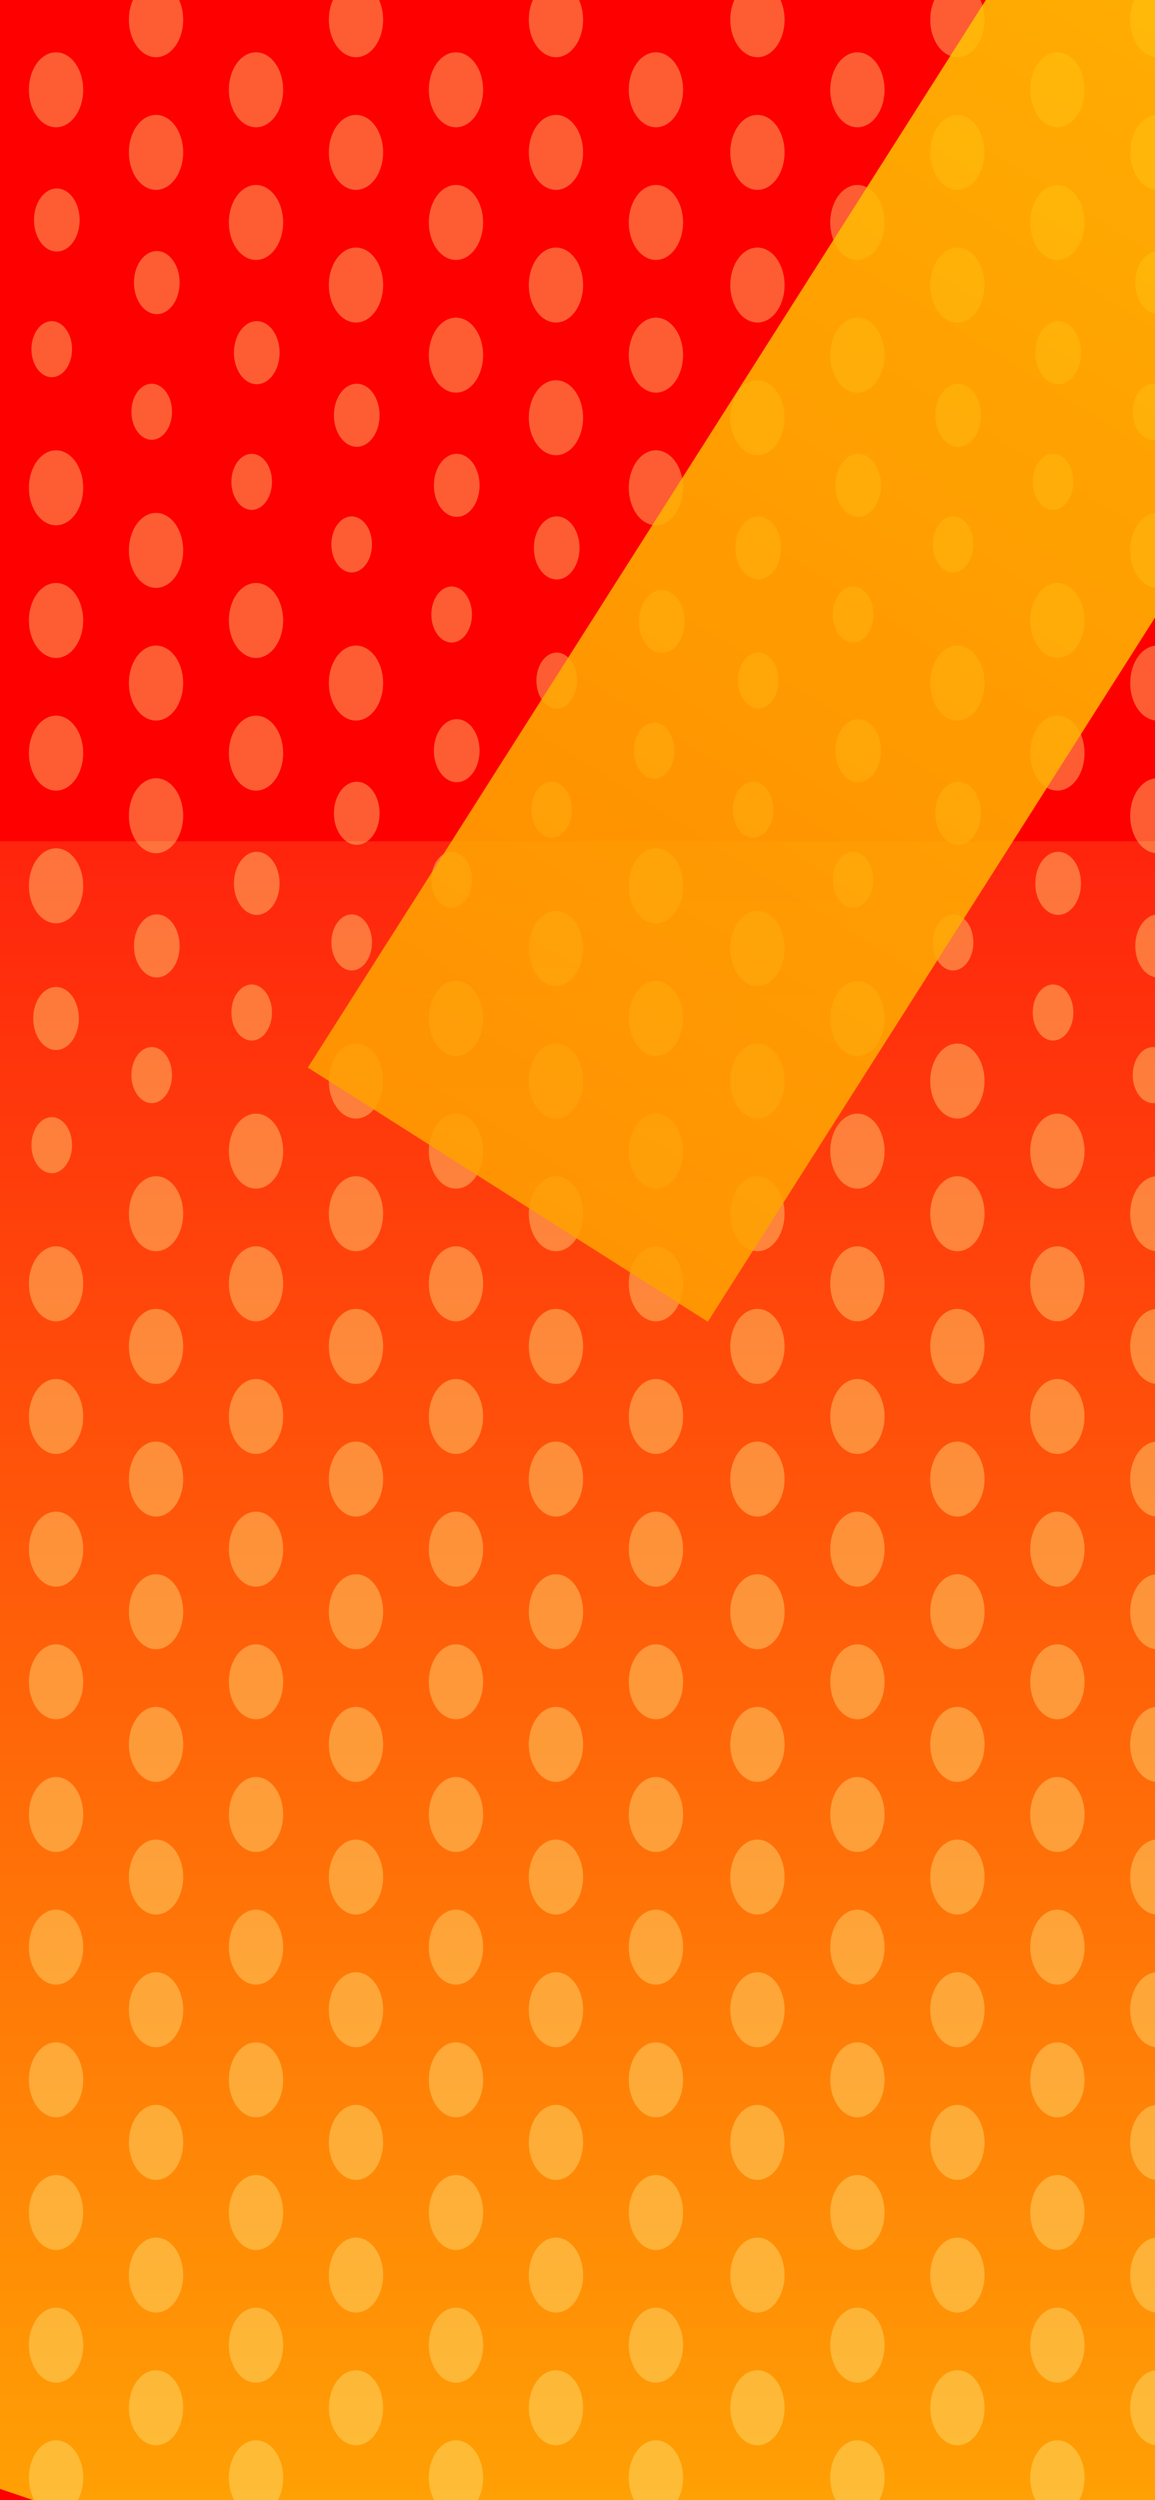
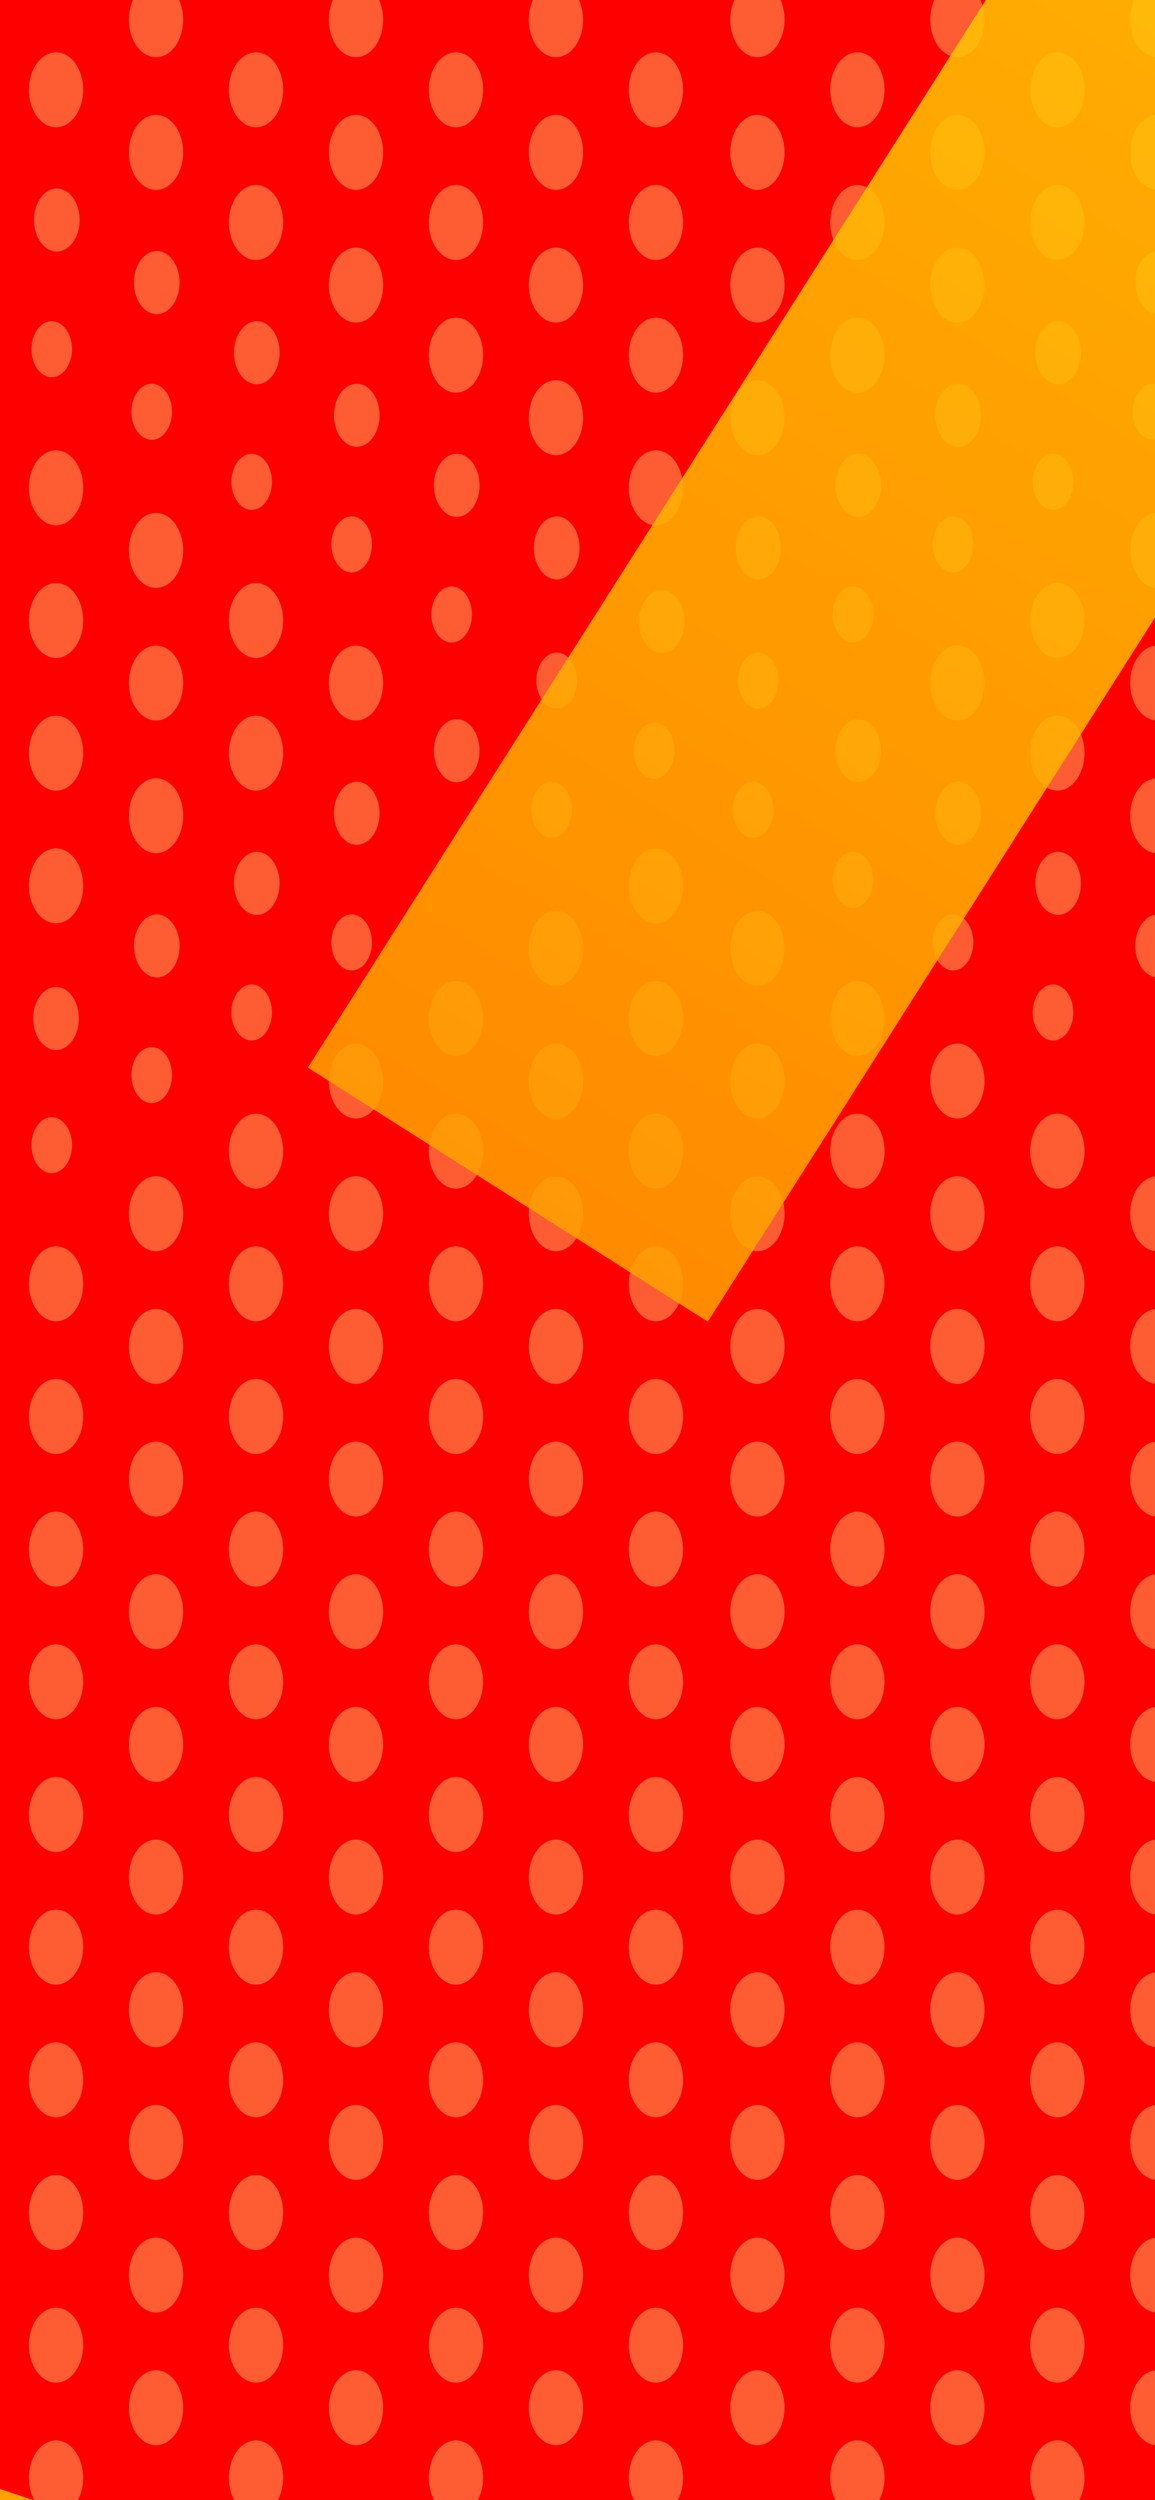
<svg xmlns="http://www.w3.org/2000/svg" width="390" height="844" viewBox="0 0 390 844" fill="none">
  <g clip-path="url(#clip0_384_1761)">
    <rect width="390" height="844" fill="#FF0000" />
-     <path d="M409 978.5L-45 825V284H409V978.5Z" fill="url(#paint0_linear_384_1761)" />
+     <path d="M409 978.5L-45 825V284V978.5Z" fill="url(#paint0_linear_384_1761)" />
    <g opacity="0.4">
      <ellipse cx="18.927" cy="30.316" rx="9.168" ry="12.657" fill="#FDE883" />
      <ellipse cx="19.185" cy="74.275" rx="7.712" ry="10.646" fill="#FDE883" />
      <ellipse cx="17.471" cy="117.878" rx="6.855" ry="9.464" fill="#FDE883" />
      <ellipse cx="18.927" cy="164.675" rx="9.168" ry="12.657" fill="#FDE883" />
      <ellipse cx="18.927" cy="209.462" rx="9.168" ry="12.657" fill="#FDE883" />
      <ellipse cx="18.927" cy="254.249" rx="9.168" ry="12.657" fill="#FDE883" />
      <ellipse cx="18.927" cy="299.035" rx="9.168" ry="12.657" fill="#FDE883" />
      <ellipse cx="18.927" cy="343.822" rx="7.712" ry="10.646" fill="#FDE883" />
      <ellipse cx="17.471" cy="386.598" rx="6.855" ry="9.464" fill="#FDE883" />
      <ellipse cx="18.927" cy="433.395" rx="9.168" ry="12.657" fill="#FDE883" />
      <ellipse cx="18.927" cy="478.181" rx="9.168" ry="12.657" fill="#FDE883" />
      <ellipse cx="18.927" cy="522.968" rx="9.168" ry="12.657" fill="#FDE883" />
      <ellipse cx="18.927" cy="567.754" rx="9.168" ry="12.657" fill="#FDE883" />
      <ellipse cx="18.927" cy="612.541" rx="9.168" ry="12.657" fill="#FDE883" />
      <ellipse cx="18.927" cy="657.327" rx="9.168" ry="12.657" fill="#FDE883" />
      <ellipse cx="18.927" cy="702.113" rx="9.168" ry="12.657" fill="#FDE883" />
      <ellipse cx="18.927" cy="746.9" rx="9.168" ry="12.657" fill="#FDE883" />
      <ellipse cx="18.927" cy="791.687" rx="9.168" ry="12.657" fill="#FDE883" />
      <ellipse cx="18.927" cy="836.473" rx="9.168" ry="12.657" fill="#FDE883" />
      <ellipse cx="52.687" cy="6.657" rx="9.168" ry="12.657" fill="#FDE883" />
      <ellipse cx="52.687" cy="51.444" rx="9.168" ry="12.657" fill="#FDE883" />
      <ellipse cx="52.944" cy="95.403" rx="7.712" ry="10.646" fill="#FDE883" />
      <ellipse cx="51.231" cy="139.006" rx="6.855" ry="9.464" fill="#FDE883" />
      <ellipse cx="52.687" cy="185.803" rx="9.168" ry="12.657" fill="#FDE883" />
      <ellipse cx="52.687" cy="230.59" rx="9.168" ry="12.657" fill="#FDE883" />
      <ellipse cx="52.687" cy="275.376" rx="9.168" ry="12.657" fill="#FDE883" />
      <ellipse cx="52.944" cy="319.335" rx="7.712" ry="10.646" fill="#FDE883" />
      <ellipse cx="51.231" cy="362.939" rx="6.855" ry="9.464" fill="#FDE883" />
      <ellipse cx="52.687" cy="409.736" rx="9.168" ry="12.657" fill="#FDE883" />
      <ellipse cx="52.687" cy="454.522" rx="9.168" ry="12.657" fill="#FDE883" />
      <ellipse cx="52.687" cy="499.309" rx="9.168" ry="12.657" fill="#FDE883" />
      <ellipse cx="52.687" cy="544.095" rx="9.168" ry="12.657" fill="#FDE883" />
      <ellipse cx="52.687" cy="588.882" rx="9.168" ry="12.657" fill="#FDE883" />
      <ellipse cx="52.687" cy="633.668" rx="9.168" ry="12.657" fill="#FDE883" />
      <ellipse cx="52.687" cy="678.455" rx="9.168" ry="12.657" fill="#FDE883" />
      <ellipse cx="52.687" cy="723.241" rx="9.168" ry="12.657" fill="#FDE883" />
      <ellipse cx="52.687" cy="768.028" rx="9.168" ry="12.657" fill="#FDE883" />
      <ellipse cx="52.687" cy="812.814" rx="9.168" ry="12.657" fill="#FDE883" />
      <ellipse cx="86.446" cy="30.316" rx="9.168" ry="12.657" fill="#FDE883" />
      <ellipse cx="86.446" cy="75.103" rx="9.168" ry="12.657" fill="#FDE883" />
      <ellipse cx="86.703" cy="119.061" rx="7.712" ry="10.646" fill="#FDE883" />
      <ellipse cx="84.99" cy="162.665" rx="6.855" ry="9.464" fill="#FDE883" />
      <ellipse cx="86.446" cy="209.462" rx="9.168" ry="12.657" fill="#FDE883" />
      <ellipse cx="86.446" cy="254.249" rx="9.168" ry="12.657" fill="#FDE883" />
      <ellipse cx="86.703" cy="298.207" rx="7.712" ry="10.646" fill="#FDE883" />
      <ellipse cx="84.99" cy="341.811" rx="6.855" ry="9.464" fill="#FDE883" />
      <ellipse cx="86.446" cy="388.608" rx="9.168" ry="12.657" fill="#FDE883" />
      <ellipse cx="86.446" cy="433.395" rx="9.168" ry="12.657" fill="#FDE883" />
      <ellipse cx="86.446" cy="478.181" rx="9.168" ry="12.657" fill="#FDE883" />
      <ellipse cx="86.446" cy="522.968" rx="9.168" ry="12.657" fill="#FDE883" />
      <ellipse cx="86.446" cy="567.754" rx="9.168" ry="12.657" fill="#FDE883" />
      <ellipse cx="86.446" cy="612.541" rx="9.168" ry="12.657" fill="#FDE883" />
      <ellipse cx="86.446" cy="657.327" rx="9.168" ry="12.657" fill="#FDE883" />
      <ellipse cx="86.446" cy="702.113" rx="9.168" ry="12.657" fill="#FDE883" />
      <ellipse cx="86.446" cy="746.9" rx="9.168" ry="12.657" fill="#FDE883" />
      <ellipse cx="86.446" cy="791.687" rx="9.168" ry="12.657" fill="#FDE883" />
      <ellipse cx="86.446" cy="836.473" rx="9.168" ry="12.657" fill="#FDE883" />
      <ellipse cx="120.206" cy="6.657" rx="9.168" ry="12.657" fill="#FDE883" />
      <ellipse cx="120.206" cy="51.444" rx="9.168" ry="12.657" fill="#FDE883" />
      <ellipse cx="120.206" cy="96.23" rx="9.168" ry="12.657" fill="#FDE883" />
      <ellipse cx="120.463" cy="140.189" rx="7.712" ry="10.646" fill="#FDE883" />
      <ellipse cx="118.749" cy="183.793" rx="6.855" ry="9.464" fill="#FDE883" />
      <ellipse cx="120.206" cy="230.59" rx="9.168" ry="12.657" fill="#FDE883" />
      <ellipse cx="120.463" cy="274.549" rx="7.712" ry="10.646" fill="#FDE883" />
      <ellipse cx="118.749" cy="318.152" rx="6.855" ry="9.464" fill="#FDE883" />
      <ellipse cx="120.206" cy="364.949" rx="9.168" ry="12.657" fill="#FDE883" />
      <ellipse cx="120.206" cy="409.736" rx="9.168" ry="12.657" fill="#FDE883" />
      <ellipse cx="120.206" cy="454.522" rx="9.168" ry="12.657" fill="#FDE883" />
      <ellipse cx="120.206" cy="499.309" rx="9.168" ry="12.657" fill="#FDE883" />
      <ellipse cx="120.206" cy="544.095" rx="9.168" ry="12.657" fill="#FDE883" />
      <ellipse cx="120.206" cy="588.882" rx="9.168" ry="12.657" fill="#FDE883" />
      <ellipse cx="120.206" cy="633.668" rx="9.168" ry="12.657" fill="#FDE883" />
      <ellipse cx="120.206" cy="678.455" rx="9.168" ry="12.657" fill="#FDE883" />
      <ellipse cx="120.206" cy="723.241" rx="9.168" ry="12.657" fill="#FDE883" />
      <ellipse cx="120.206" cy="768.028" rx="9.168" ry="12.657" fill="#FDE883" />
      <ellipse cx="120.206" cy="812.814" rx="9.168" ry="12.657" fill="#FDE883" />
      <ellipse cx="153.965" cy="30.316" rx="9.168" ry="12.657" fill="#FDE883" />
      <ellipse cx="153.965" cy="75.103" rx="9.168" ry="12.657" fill="#FDE883" />
      <ellipse cx="153.965" cy="119.889" rx="9.168" ry="12.657" fill="#FDE883" />
      <ellipse cx="154.222" cy="163.848" rx="7.712" ry="10.646" fill="#FDE883" />
      <ellipse cx="152.508" cy="207.451" rx="6.855" ry="9.464" fill="#FDE883" />
      <ellipse cx="154.222" cy="253.421" rx="7.712" ry="10.646" fill="#FDE883" />
-       <ellipse cx="152.508" cy="297.025" rx="6.855" ry="9.464" fill="#FDE883" />
      <ellipse cx="153.965" cy="343.821" rx="9.168" ry="12.657" fill="#FDE883" />
      <ellipse cx="153.965" cy="388.608" rx="9.168" ry="12.657" fill="#FDE883" />
      <ellipse cx="153.965" cy="433.395" rx="9.168" ry="12.657" fill="#FDE883" />
      <ellipse cx="153.965" cy="478.181" rx="9.168" ry="12.657" fill="#FDE883" />
      <ellipse cx="153.965" cy="522.968" rx="9.168" ry="12.657" fill="#FDE883" />
      <ellipse cx="153.965" cy="567.754" rx="9.168" ry="12.657" fill="#FDE883" />
      <ellipse cx="153.965" cy="612.541" rx="9.168" ry="12.657" fill="#FDE883" />
      <ellipse cx="153.965" cy="657.327" rx="9.168" ry="12.657" fill="#FDE883" />
      <ellipse cx="153.965" cy="702.113" rx="9.168" ry="12.657" fill="#FDE883" />
      <ellipse cx="153.965" cy="746.9" rx="9.168" ry="12.657" fill="#FDE883" />
      <ellipse cx="153.965" cy="791.687" rx="9.168" ry="12.657" fill="#FDE883" />
      <ellipse cx="153.965" cy="836.473" rx="9.168" ry="12.657" fill="#FDE883" />
      <ellipse cx="187.724" cy="6.657" rx="9.168" ry="12.657" fill="#FDE883" />
      <ellipse cx="187.724" cy="51.444" rx="9.168" ry="12.657" fill="#FDE883" />
      <ellipse cx="187.724" cy="96.23" rx="9.168" ry="12.657" fill="#FDE883" />
      <ellipse cx="187.724" cy="141.017" rx="9.168" ry="12.657" fill="#FDE883" />
      <ellipse cx="187.981" cy="184.975" rx="7.712" ry="10.646" fill="#FDE883" />
      <ellipse cx="187.982" cy="229.762" rx="6.855" ry="9.464" fill="#FDE883" />
      <ellipse cx="186.268" cy="273.366" rx="6.855" ry="9.464" fill="#FDE883" />
      <ellipse cx="187.724" cy="320.163" rx="9.168" ry="12.657" fill="#FDE883" />
      <ellipse cx="187.724" cy="364.949" rx="9.168" ry="12.657" fill="#FDE883" />
      <ellipse cx="187.724" cy="409.736" rx="9.168" ry="12.657" fill="#FDE883" />
      <ellipse cx="187.724" cy="454.522" rx="9.168" ry="12.657" fill="#FDE883" />
      <ellipse cx="187.724" cy="499.309" rx="9.168" ry="12.657" fill="#FDE883" />
      <ellipse cx="187.724" cy="544.095" rx="9.168" ry="12.657" fill="#FDE883" />
      <ellipse cx="187.724" cy="588.882" rx="9.168" ry="12.657" fill="#FDE883" />
      <ellipse cx="187.724" cy="633.668" rx="9.168" ry="12.657" fill="#FDE883" />
      <ellipse cx="187.724" cy="678.455" rx="9.168" ry="12.657" fill="#FDE883" />
      <ellipse cx="187.724" cy="723.241" rx="9.168" ry="12.657" fill="#FDE883" />
      <ellipse cx="187.724" cy="768.028" rx="9.168" ry="12.657" fill="#FDE883" />
      <ellipse cx="187.724" cy="812.814" rx="9.168" ry="12.657" fill="#FDE883" />
      <ellipse cx="221.483" cy="30.316" rx="9.168" ry="12.657" fill="#FDE883" />
      <ellipse cx="221.483" cy="75.103" rx="9.168" ry="12.657" fill="#FDE883" />
      <ellipse cx="221.483" cy="119.889" rx="9.168" ry="12.657" fill="#FDE883" />
      <ellipse cx="221.483" cy="164.675" rx="9.168" ry="12.657" fill="#FDE883" />
      <ellipse cx="223.455" cy="209.817" rx="7.712" ry="10.646" fill="#FDE883" />
      <ellipse cx="220.884" cy="253.421" rx="6.855" ry="9.464" fill="#FDE883" />
      <ellipse cx="221.483" cy="299.035" rx="9.168" ry="12.657" fill="#FDE883" />
      <ellipse cx="221.483" cy="343.821" rx="9.168" ry="12.657" fill="#FDE883" />
      <ellipse cx="221.483" cy="388.608" rx="9.168" ry="12.657" fill="#FDE883" />
      <ellipse cx="221.483" cy="433.395" rx="9.168" ry="12.657" fill="#FDE883" />
      <ellipse cx="221.483" cy="478.181" rx="9.168" ry="12.657" fill="#FDE883" />
      <ellipse cx="221.483" cy="522.968" rx="9.168" ry="12.657" fill="#FDE883" />
      <ellipse cx="221.483" cy="567.754" rx="9.168" ry="12.657" fill="#FDE883" />
      <ellipse cx="221.483" cy="612.541" rx="9.168" ry="12.657" fill="#FDE883" />
      <ellipse cx="221.483" cy="657.327" rx="9.168" ry="12.657" fill="#FDE883" />
      <ellipse cx="221.483" cy="702.113" rx="9.168" ry="12.657" fill="#FDE883" />
      <ellipse cx="221.483" cy="746.9" rx="9.168" ry="12.657" fill="#FDE883" />
      <ellipse cx="221.483" cy="791.687" rx="9.168" ry="12.657" fill="#FDE883" />
      <ellipse cx="221.483" cy="836.473" rx="9.168" ry="12.657" fill="#FDE883" />
      <ellipse cx="255.758" cy="6.657" rx="9.168" ry="12.657" fill="#FDE883" />
      <ellipse cx="255.758" cy="51.444" rx="9.168" ry="12.657" fill="#FDE883" />
      <ellipse cx="255.758" cy="96.23" rx="9.168" ry="12.657" fill="#FDE883" />
      <ellipse cx="255.758" cy="141.017" rx="9.168" ry="12.657" fill="#FDE883" />
      <ellipse cx="256.015" cy="184.975" rx="7.712" ry="10.646" fill="#FDE883" />
      <ellipse cx="256.015" cy="229.762" rx="6.855" ry="9.464" fill="#FDE883" />
      <ellipse cx="254.301" cy="273.366" rx="6.855" ry="9.464" fill="#FDE883" />
      <ellipse cx="255.758" cy="320.163" rx="9.168" ry="12.657" fill="#FDE883" />
      <ellipse cx="255.758" cy="364.949" rx="9.168" ry="12.657" fill="#FDE883" />
      <ellipse cx="255.758" cy="409.736" rx="9.168" ry="12.657" fill="#FDE883" />
      <ellipse cx="255.758" cy="454.522" rx="9.168" ry="12.657" fill="#FDE883" />
      <ellipse cx="255.758" cy="499.309" rx="9.168" ry="12.657" fill="#FDE883" />
      <ellipse cx="255.758" cy="544.095" rx="9.168" ry="12.657" fill="#FDE883" />
      <ellipse cx="255.758" cy="588.882" rx="9.168" ry="12.657" fill="#FDE883" />
      <ellipse cx="255.758" cy="633.668" rx="9.168" ry="12.657" fill="#FDE883" />
      <ellipse cx="255.758" cy="678.455" rx="9.168" ry="12.657" fill="#FDE883" />
      <ellipse cx="255.758" cy="723.241" rx="9.168" ry="12.657" fill="#FDE883" />
      <ellipse cx="255.758" cy="768.028" rx="9.168" ry="12.657" fill="#FDE883" />
      <ellipse cx="255.758" cy="812.814" rx="9.168" ry="12.657" fill="#FDE883" />
      <ellipse cx="289.517" cy="30.316" rx="9.168" ry="12.657" fill="#FDE883" />
      <ellipse cx="289.517" cy="75.103" rx="9.168" ry="12.657" fill="#FDE883" />
      <ellipse cx="289.517" cy="119.889" rx="9.168" ry="12.657" fill="#FDE883" />
      <ellipse cx="289.774" cy="163.848" rx="7.712" ry="10.646" fill="#FDE883" />
      <ellipse cx="288.06" cy="207.451" rx="6.855" ry="9.464" fill="#FDE883" />
      <ellipse cx="289.774" cy="253.421" rx="7.712" ry="10.646" fill="#FDE883" />
      <ellipse cx="288.06" cy="297.025" rx="6.855" ry="9.464" fill="#FDE883" />
      <ellipse cx="289.517" cy="343.821" rx="9.168" ry="12.657" fill="#FDE883" />
      <ellipse cx="289.517" cy="388.608" rx="9.168" ry="12.657" fill="#FDE883" />
      <ellipse cx="289.517" cy="433.395" rx="9.168" ry="12.657" fill="#FDE883" />
      <ellipse cx="289.517" cy="478.181" rx="9.168" ry="12.657" fill="#FDE883" />
      <ellipse cx="289.517" cy="522.968" rx="9.168" ry="12.657" fill="#FDE883" />
      <ellipse cx="289.517" cy="567.754" rx="9.168" ry="12.657" fill="#FDE883" />
      <ellipse cx="289.517" cy="612.541" rx="9.168" ry="12.657" fill="#FDE883" />
      <ellipse cx="289.517" cy="657.327" rx="9.168" ry="12.657" fill="#FDE883" />
      <ellipse cx="289.517" cy="702.113" rx="9.168" ry="12.657" fill="#FDE883" />
      <ellipse cx="289.517" cy="746.9" rx="9.168" ry="12.657" fill="#FDE883" />
      <ellipse cx="289.517" cy="791.687" rx="9.168" ry="12.657" fill="#FDE883" />
      <ellipse cx="289.517" cy="836.473" rx="9.168" ry="12.657" fill="#FDE883" />
      <ellipse cx="323.276" cy="6.657" rx="9.168" ry="12.657" fill="#FDE883" />
      <ellipse cx="323.276" cy="51.444" rx="9.168" ry="12.657" fill="#FDE883" />
      <ellipse cx="323.276" cy="96.23" rx="9.168" ry="12.657" fill="#FDE883" />
      <ellipse cx="323.534" cy="140.189" rx="7.712" ry="10.646" fill="#FDE883" />
      <ellipse cx="321.82" cy="183.793" rx="6.855" ry="9.464" fill="#FDE883" />
      <ellipse cx="323.276" cy="230.59" rx="9.168" ry="12.657" fill="#FDE883" />
      <ellipse cx="323.534" cy="274.549" rx="7.712" ry="10.646" fill="#FDE883" />
      <ellipse cx="321.82" cy="318.152" rx="6.855" ry="9.464" fill="#FDE883" />
      <ellipse cx="323.276" cy="364.949" rx="9.168" ry="12.657" fill="#FDE883" />
      <ellipse cx="323.276" cy="409.736" rx="9.168" ry="12.657" fill="#FDE883" />
      <ellipse cx="323.276" cy="454.522" rx="9.168" ry="12.657" fill="#FDE883" />
      <ellipse cx="323.276" cy="499.309" rx="9.168" ry="12.657" fill="#FDE883" />
      <ellipse cx="323.276" cy="544.095" rx="9.168" ry="12.657" fill="#FDE883" />
      <ellipse cx="323.276" cy="588.882" rx="9.168" ry="12.657" fill="#FDE883" />
      <ellipse cx="323.276" cy="633.668" rx="9.168" ry="12.657" fill="#FDE883" />
      <ellipse cx="323.276" cy="678.455" rx="9.168" ry="12.657" fill="#FDE883" />
      <ellipse cx="323.276" cy="723.241" rx="9.168" ry="12.657" fill="#FDE883" />
      <ellipse cx="323.276" cy="768.028" rx="9.168" ry="12.657" fill="#FDE883" />
      <ellipse cx="323.276" cy="812.814" rx="9.168" ry="12.657" fill="#FDE883" />
      <ellipse cx="357.035" cy="30.316" rx="9.168" ry="12.657" fill="#FDE883" />
      <ellipse cx="357.035" cy="75.103" rx="9.168" ry="12.657" fill="#FDE883" />
      <ellipse cx="357.293" cy="119.061" rx="7.712" ry="10.646" fill="#FDE883" />
      <ellipse cx="355.579" cy="162.665" rx="6.855" ry="9.464" fill="#FDE883" />
      <ellipse cx="357.035" cy="209.462" rx="9.168" ry="12.657" fill="#FDE883" />
      <ellipse cx="357.035" cy="254.249" rx="9.168" ry="12.657" fill="#FDE883" />
      <ellipse cx="357.293" cy="298.207" rx="7.712" ry="10.646" fill="#FDE883" />
      <ellipse cx="355.579" cy="341.811" rx="6.855" ry="9.464" fill="#FDE883" />
      <ellipse cx="357.035" cy="388.608" rx="9.168" ry="12.657" fill="#FDE883" />
      <ellipse cx="357.035" cy="433.395" rx="9.168" ry="12.657" fill="#FDE883" />
      <ellipse cx="357.035" cy="478.181" rx="9.168" ry="12.657" fill="#FDE883" />
      <ellipse cx="357.035" cy="522.968" rx="9.168" ry="12.657" fill="#FDE883" />
      <ellipse cx="357.035" cy="567.754" rx="9.168" ry="12.657" fill="#FDE883" />
      <ellipse cx="357.035" cy="612.541" rx="9.168" ry="12.657" fill="#FDE883" />
      <ellipse cx="357.035" cy="657.327" rx="9.168" ry="12.657" fill="#FDE883" />
      <ellipse cx="357.035" cy="702.113" rx="9.168" ry="12.657" fill="#FDE883" />
      <ellipse cx="357.035" cy="746.9" rx="9.168" ry="12.657" fill="#FDE883" />
      <ellipse cx="357.035" cy="791.687" rx="9.168" ry="12.657" fill="#FDE883" />
      <ellipse cx="357.035" cy="836.473" rx="9.168" ry="12.657" fill="#FDE883" />
      <ellipse cx="390.795" cy="6.657" rx="9.168" ry="12.657" fill="#FDE883" />
      <ellipse cx="390.795" cy="51.444" rx="9.168" ry="12.657" fill="#FDE883" />
      <ellipse cx="391.052" cy="95.403" rx="7.712" ry="10.646" fill="#FDE883" />
      <ellipse cx="389.339" cy="139.006" rx="6.855" ry="9.464" fill="#FDE883" />
      <ellipse cx="390.795" cy="185.803" rx="9.168" ry="12.657" fill="#FDE883" />
      <ellipse cx="390.795" cy="230.59" rx="9.168" ry="12.657" fill="#FDE883" />
      <ellipse cx="390.795" cy="275.376" rx="9.168" ry="12.657" fill="#FDE883" />
      <ellipse cx="391.052" cy="319.335" rx="7.712" ry="10.646" fill="#FDE883" />
-       <ellipse cx="389.339" cy="362.939" rx="6.855" ry="9.464" fill="#FDE883" />
      <ellipse cx="390.795" cy="409.736" rx="9.168" ry="12.657" fill="#FDE883" />
      <ellipse cx="390.795" cy="454.522" rx="9.168" ry="12.657" fill="#FDE883" />
      <ellipse cx="390.795" cy="499.309" rx="9.168" ry="12.657" fill="#FDE883" />
      <ellipse cx="390.795" cy="544.095" rx="9.168" ry="12.657" fill="#FDE883" />
      <ellipse cx="390.795" cy="588.882" rx="9.168" ry="12.657" fill="#FDE883" />
      <ellipse cx="390.795" cy="633.668" rx="9.168" ry="12.657" fill="#FDE883" />
      <ellipse cx="390.795" cy="678.455" rx="9.168" ry="12.657" fill="#FDE883" />
      <ellipse cx="390.795" cy="723.241" rx="9.168" ry="12.657" fill="#FDE883" />
      <ellipse cx="390.795" cy="768.028" rx="9.168" ry="12.657" fill="#FDE883" />
      <ellipse cx="390.795" cy="812.814" rx="9.168" ry="12.657" fill="#FDE883" />
    </g>
    <g opacity="0.86" filter="url(#filter0_f_384_1761)">
      <line x1="171.472" y1="403.3" x2="446.65" y2="-29.895" stroke="url(#paint1_linear_384_1761)" stroke-width="160" />
    </g>
  </g>
  <defs>
    <filter id="filter0_f_384_1761" x="33.945" y="-142.791" width="550.233" height="658.986" filterUnits="userSpaceOnUse" color-interpolation-filters="sRGB">
      <feFlood flood-opacity="0" result="BackgroundImageFix" />
      <feBlend mode="normal" in="SourceGraphic" in2="BackgroundImageFix" result="shape" />
      <feGaussianBlur stdDeviation="35" result="effect1_foregroundBlur_384_1761" />
    </filter>
    <linearGradient id="paint0_linear_384_1761" x1="182" y1="284" x2="182" y2="973.5" gradientUnits="userSpaceOnUse">
      <stop stop-color="#FF240D" />
      <stop offset="1" stop-color="#FFBD02" />
    </linearGradient>
    <linearGradient id="paint1_linear_384_1761" x1="514.6" y1="13.268" x2="239.422" y2="446.464" gradientUnits="userSpaceOnUse">
      <stop stop-color="#FFCC02" />
      <stop offset="1" stop-color="#FFA100" />
    </linearGradient>
    <clipPath id="clip0_384_1761">
      <rect width="390" height="844" fill="white" />
    </clipPath>
  </defs>
</svg>